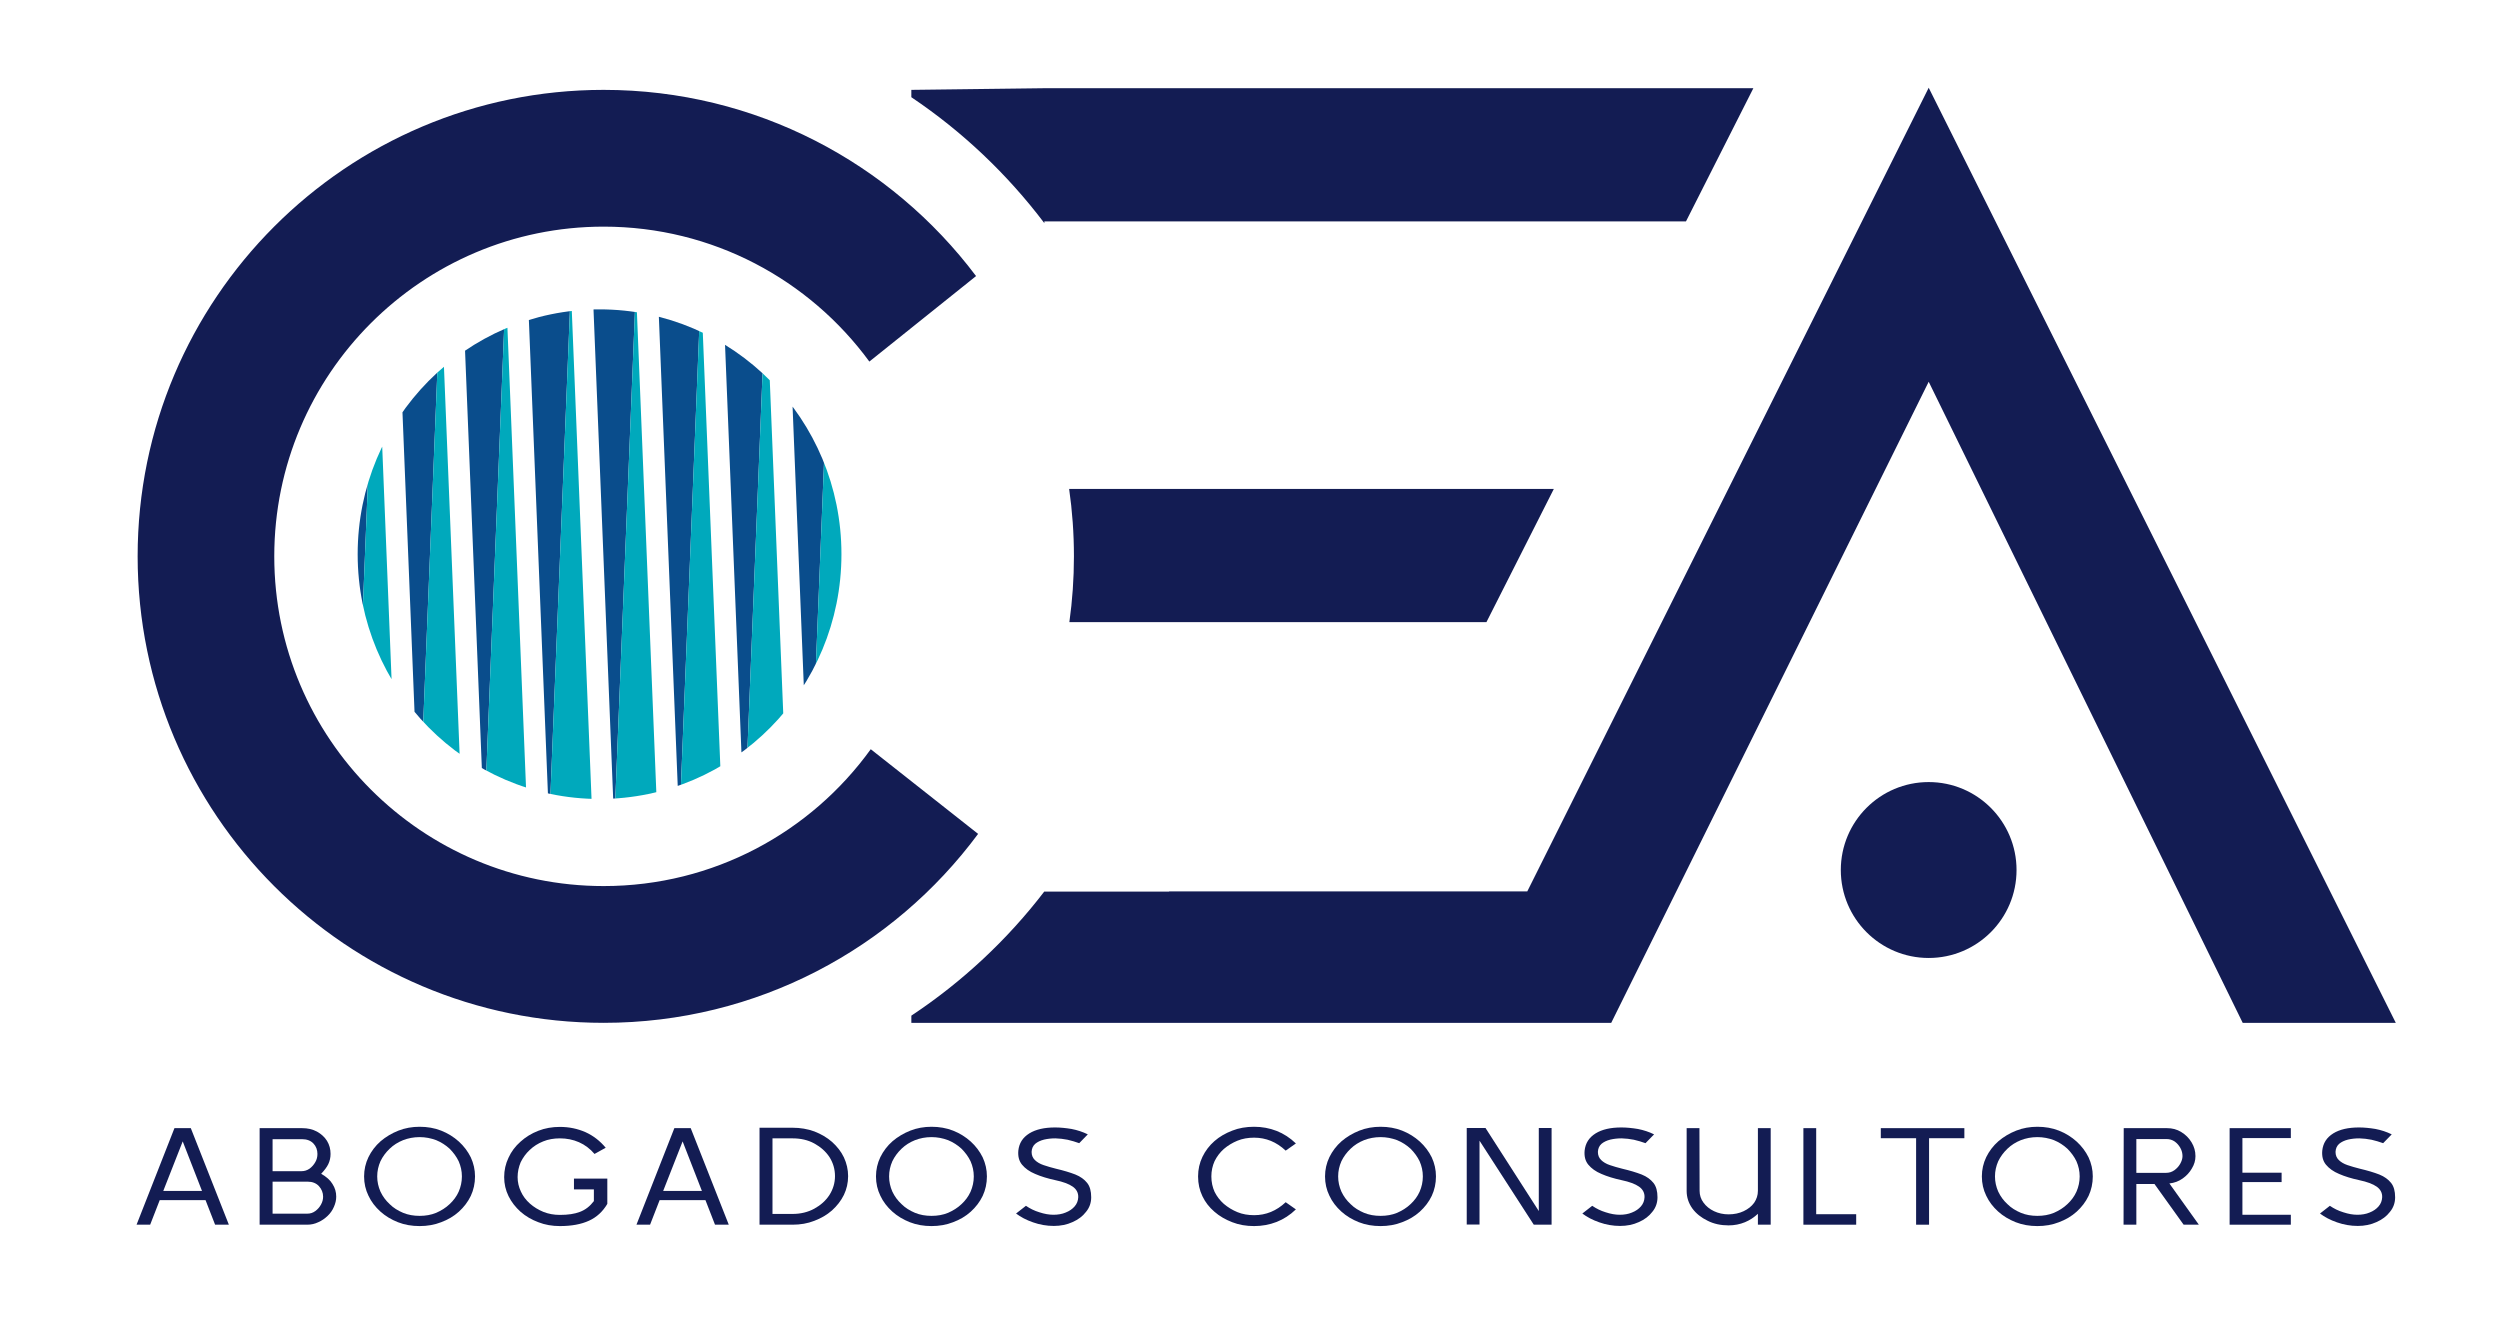
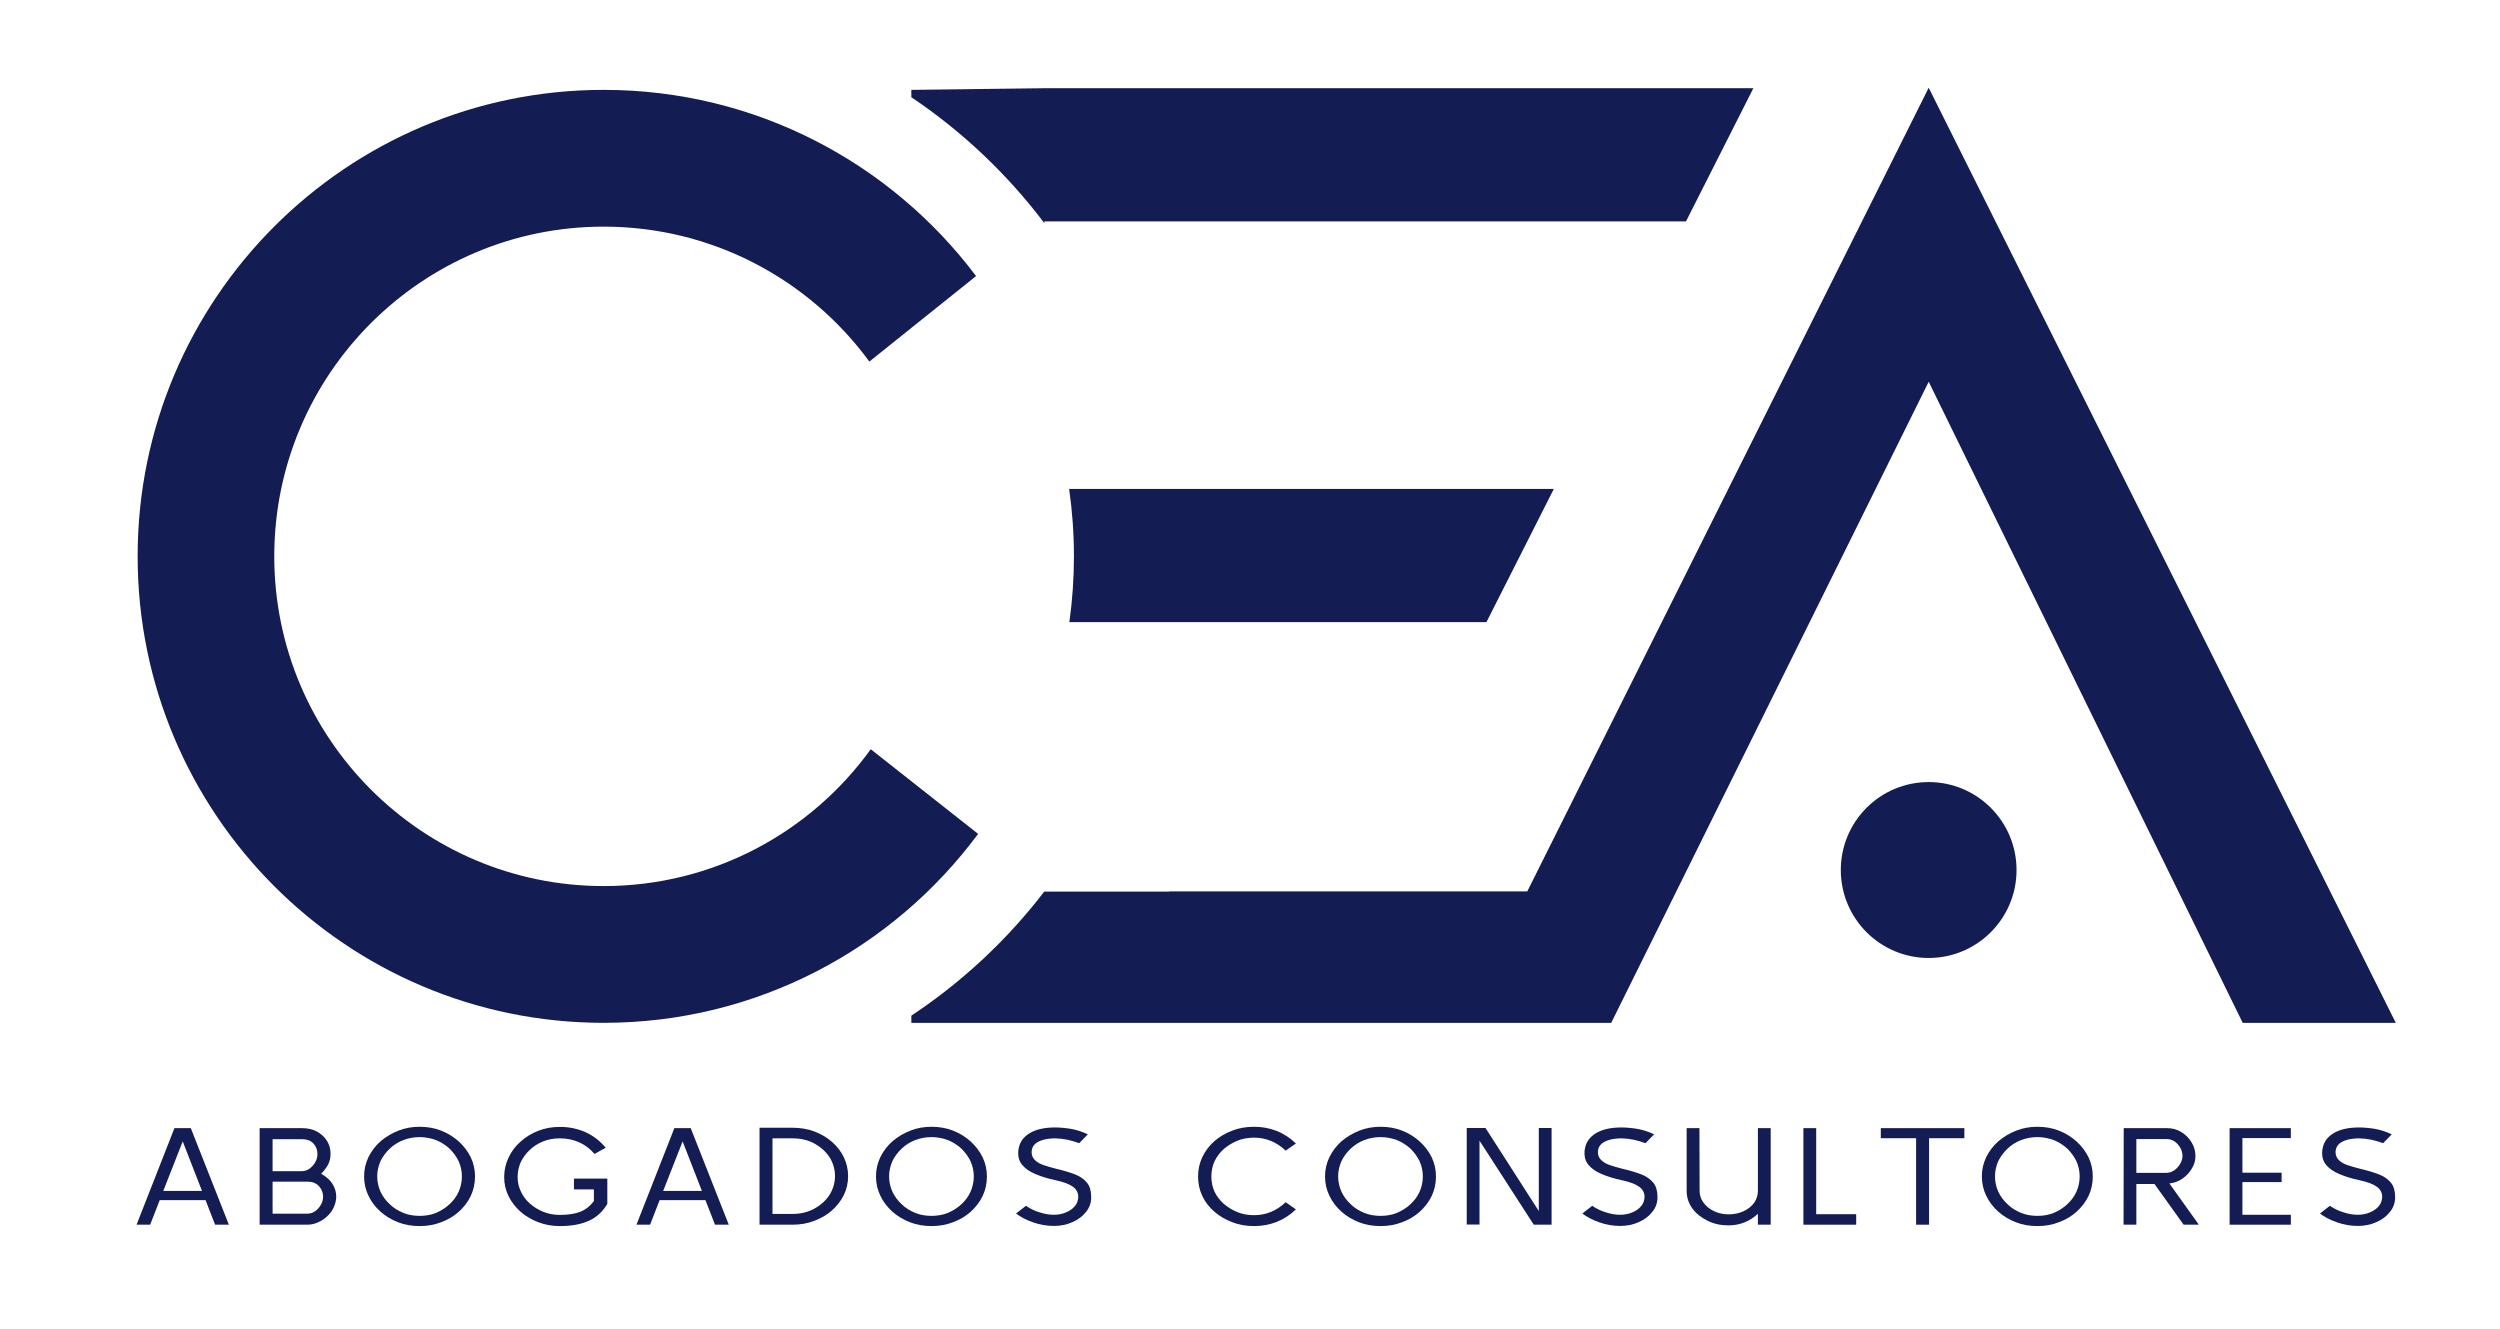
<svg xmlns="http://www.w3.org/2000/svg" xmlns:ns1="http://www.serif.com/" width="100%" height="100%" viewBox="0 0 2550 1356" xml:space="preserve" style="fill-rule:evenodd;clip-rule:evenodd;stroke-linejoin:round;stroke-miterlimit:2;">
  <g id="Mesa-de-trabajo1" ns1:id="Mesa de trabajo1" transform="matrix(1,0,0,0.411,0,0)">
    <rect x="0" y="0" width="2550" height="3300" style="fill:none;" />
    <g transform="matrix(2.643,0,0,6.437,-3068.91,-6826.96)">
      <g transform="matrix(0.716,0,0,0.404,-3927.87,1279.01)">
        <g transform="matrix(87.285,0,0,131.627,7177.68,628.085)">
          <path d="M0.04,-0L0.274,-0.7L0.375,-0.7L0.61,-0L0.525,-0L0.466,-0.178L0.183,-0.178L0.124,-0L0.04,-0ZM0.325,-0.604L0.205,-0.245L0.444,-0.245L0.325,-0.604Z" style="fill:rgb(19,28,83);fill-rule:nonzero;" />
        </g>
        <g transform="matrix(87.285,0,0,131.627,7243.14,628.085)">
          <path d="M0.05,-0L0.05,-0.7L0.312,-0.7C0.347,-0.7 0.377,-0.692 0.404,-0.675C0.43,-0.658 0.451,-0.636 0.466,-0.608C0.481,-0.579 0.488,-0.548 0.488,-0.513C0.488,-0.486 0.483,-0.461 0.474,-0.439C0.465,-0.417 0.45,-0.394 0.43,-0.369C0.462,-0.348 0.486,-0.323 0.5,-0.295C0.516,-0.266 0.523,-0.236 0.523,-0.203C0.523,-0.178 0.518,-0.154 0.509,-0.13C0.5,-0.105 0.487,-0.083 0.47,-0.064C0.453,-0.045 0.434,-0.029 0.412,-0.018C0.391,-0.006 0.368,-0 0.344,-0L0.05,-0ZM0.13,-0.388L0.309,-0.388C0.327,-0.388 0.343,-0.394 0.358,-0.406C0.373,-0.419 0.385,-0.435 0.394,-0.454C0.403,-0.472 0.407,-0.492 0.407,-0.513C0.407,-0.542 0.399,-0.568 0.382,-0.589C0.365,-0.61 0.341,-0.62 0.312,-0.62L0.13,-0.62L0.13,-0.388ZM0.13,-0.08L0.344,-0.08C0.363,-0.08 0.379,-0.086 0.394,-0.099C0.409,-0.112 0.42,-0.127 0.429,-0.146C0.438,-0.165 0.442,-0.184 0.442,-0.203C0.442,-0.232 0.433,-0.258 0.416,-0.28C0.399,-0.301 0.376,-0.312 0.347,-0.312L0.13,-0.312L0.13,-0.08Z" style="fill:rgb(19,28,83);fill-rule:nonzero;" />
        </g>
        <g transform="matrix(87.285,0,0,131.627,7300.32,628.085)">
          <path d="M0.725,-0.35C0.725,-0.299 0.716,-0.252 0.699,-0.209C0.681,-0.165 0.656,-0.127 0.625,-0.094C0.594,-0.061 0.557,-0.036 0.516,-0.018C0.475,0.001 0.43,0.01 0.383,0.01C0.335,0.01 0.29,0.001 0.249,-0.018C0.208,-0.037 0.171,-0.063 0.14,-0.096C0.109,-0.129 0.084,-0.167 0.067,-0.21C0.049,-0.253 0.04,-0.3 0.04,-0.35C0.04,-0.399 0.049,-0.446 0.067,-0.49C0.085,-0.533 0.11,-0.572 0.142,-0.605C0.174,-0.637 0.211,-0.663 0.252,-0.682C0.293,-0.701 0.337,-0.71 0.383,-0.71C0.43,-0.71 0.475,-0.701 0.516,-0.682C0.557,-0.663 0.594,-0.636 0.625,-0.603C0.656,-0.57 0.681,-0.531 0.699,-0.488C0.716,-0.445 0.725,-0.399 0.725,-0.35ZM0.644,-0.35C0.644,-0.389 0.637,-0.425 0.624,-0.46C0.61,-0.494 0.591,-0.524 0.568,-0.551C0.544,-0.577 0.516,-0.598 0.485,-0.613C0.453,-0.627 0.419,-0.635 0.383,-0.635C0.346,-0.635 0.312,-0.627 0.281,-0.613C0.249,-0.598 0.221,-0.577 0.198,-0.551C0.174,-0.524 0.155,-0.494 0.141,-0.46C0.128,-0.425 0.121,-0.389 0.121,-0.35C0.121,-0.311 0.128,-0.275 0.141,-0.24C0.155,-0.205 0.174,-0.175 0.198,-0.149C0.221,-0.122 0.249,-0.102 0.281,-0.086C0.312,-0.071 0.346,-0.064 0.383,-0.064C0.42,-0.064 0.454,-0.071 0.485,-0.086C0.516,-0.102 0.544,-0.122 0.568,-0.149C0.592,-0.175 0.611,-0.205 0.624,-0.239C0.637,-0.274 0.644,-0.311 0.644,-0.35Z" style="fill:rgb(19,28,83);fill-rule:nonzero;" />
        </g>
        <g transform="matrix(87.285,0,0,131.627,7375.82,628.085)">
          <path d="M0.384,0.01C0.337,0.01 0.292,0.001 0.251,-0.018C0.21,-0.036 0.173,-0.061 0.141,-0.094C0.11,-0.127 0.085,-0.164 0.067,-0.207C0.049,-0.25 0.04,-0.296 0.04,-0.345C0.04,-0.395 0.049,-0.442 0.067,-0.486C0.084,-0.53 0.109,-0.569 0.141,-0.602C0.172,-0.635 0.209,-0.662 0.251,-0.681C0.292,-0.7 0.337,-0.709 0.384,-0.709C0.441,-0.709 0.493,-0.696 0.542,-0.671C0.591,-0.645 0.632,-0.607 0.667,-0.558L0.598,-0.513C0.571,-0.55 0.539,-0.579 0.502,-0.598C0.465,-0.617 0.426,-0.626 0.384,-0.626C0.347,-0.626 0.312,-0.619 0.281,-0.604C0.249,-0.589 0.221,-0.568 0.198,-0.542C0.174,-0.516 0.156,-0.486 0.142,-0.453C0.13,-0.419 0.123,-0.383 0.123,-0.345C0.123,-0.308 0.13,-0.274 0.143,-0.241C0.156,-0.207 0.175,-0.178 0.199,-0.153C0.223,-0.128 0.251,-0.108 0.282,-0.093C0.314,-0.078 0.348,-0.071 0.384,-0.071C0.434,-0.071 0.475,-0.078 0.508,-0.093C0.542,-0.108 0.57,-0.134 0.594,-0.171L0.594,-0.256L0.471,-0.256L0.471,-0.334L0.677,-0.334L0.677,-0.151C0.649,-0.095 0.611,-0.054 0.564,-0.029C0.516,-0.003 0.456,0.01 0.384,0.01Z" style="fill:rgb(19,28,83);fill-rule:nonzero;" />
        </g>
        <g transform="matrix(87.285,0,0,131.627,7447.13,628.085)">
          <path d="M0.04,-0L0.274,-0.7L0.375,-0.7L0.61,-0L0.525,-0L0.466,-0.178L0.183,-0.178L0.124,-0L0.04,-0ZM0.325,-0.604L0.205,-0.245L0.444,-0.245L0.325,-0.604Z" style="fill:rgb(19,28,83);fill-rule:nonzero;" />
        </g>
        <g transform="matrix(87.285,0,0,131.627,7512.59,628.085)">
          <path d="M0.597,-0.352C0.597,-0.303 0.588,-0.258 0.571,-0.216C0.553,-0.173 0.528,-0.136 0.497,-0.103C0.466,-0.071 0.429,-0.046 0.388,-0.028C0.347,-0.009 0.302,-0 0.254,-0L0.05,-0L0.05,-0.703L0.254,-0.703C0.302,-0.703 0.347,-0.694 0.389,-0.676C0.43,-0.657 0.467,-0.632 0.498,-0.6C0.529,-0.567 0.554,-0.53 0.571,-0.488C0.588,-0.445 0.597,-0.4 0.597,-0.352ZM0.516,-0.352C0.516,-0.403 0.504,-0.449 0.482,-0.49C0.459,-0.531 0.427,-0.564 0.388,-0.589C0.349,-0.614 0.304,-0.626 0.254,-0.626L0.13,-0.626L0.13,-0.078L0.254,-0.078C0.304,-0.078 0.349,-0.091 0.388,-0.116C0.427,-0.141 0.459,-0.174 0.482,-0.216C0.504,-0.257 0.516,-0.303 0.516,-0.352Z" style="fill:rgb(19,28,83);fill-rule:nonzero;" />
        </g>
        <g transform="matrix(87.285,0,0,131.627,7576.23,628.085)">
          <path d="M0.725,-0.35C0.725,-0.299 0.716,-0.252 0.699,-0.209C0.681,-0.165 0.656,-0.127 0.625,-0.094C0.594,-0.061 0.557,-0.036 0.516,-0.018C0.475,0.001 0.43,0.01 0.383,0.01C0.335,0.01 0.29,0.001 0.249,-0.018C0.208,-0.037 0.171,-0.063 0.14,-0.096C0.109,-0.129 0.084,-0.167 0.067,-0.21C0.049,-0.253 0.04,-0.3 0.04,-0.35C0.04,-0.399 0.049,-0.446 0.067,-0.49C0.085,-0.533 0.11,-0.572 0.142,-0.605C0.174,-0.637 0.211,-0.663 0.252,-0.682C0.293,-0.701 0.337,-0.71 0.383,-0.71C0.43,-0.71 0.475,-0.701 0.516,-0.682C0.557,-0.663 0.594,-0.636 0.625,-0.603C0.656,-0.57 0.681,-0.531 0.699,-0.488C0.716,-0.445 0.725,-0.399 0.725,-0.35ZM0.644,-0.35C0.644,-0.389 0.637,-0.425 0.624,-0.46C0.61,-0.494 0.591,-0.524 0.568,-0.551C0.544,-0.577 0.516,-0.598 0.485,-0.613C0.453,-0.627 0.419,-0.635 0.383,-0.635C0.346,-0.635 0.312,-0.627 0.281,-0.613C0.249,-0.598 0.221,-0.577 0.198,-0.551C0.174,-0.524 0.155,-0.494 0.141,-0.46C0.128,-0.425 0.121,-0.389 0.121,-0.35C0.121,-0.311 0.128,-0.275 0.141,-0.24C0.155,-0.205 0.174,-0.175 0.198,-0.149C0.221,-0.122 0.249,-0.102 0.281,-0.086C0.312,-0.071 0.346,-0.064 0.383,-0.064C0.42,-0.064 0.454,-0.071 0.485,-0.086C0.516,-0.102 0.544,-0.122 0.568,-0.149C0.592,-0.175 0.611,-0.205 0.624,-0.239C0.637,-0.274 0.644,-0.311 0.644,-0.35Z" style="fill:rgb(19,28,83);fill-rule:nonzero;" />
        </g>
        <g transform="matrix(87.285,0,0,131.627,7651.73,628.085)">
          <path d="M0.273,0.009C0.229,0.009 0.186,0 0.145,-0.017C0.103,-0.034 0.068,-0.056 0.04,-0.081L0.101,-0.137C0.126,-0.117 0.153,-0.101 0.184,-0.09C0.215,-0.078 0.244,-0.072 0.271,-0.072C0.298,-0.072 0.324,-0.077 0.346,-0.088C0.37,-0.099 0.388,-0.114 0.402,-0.133C0.416,-0.152 0.423,-0.174 0.424,-0.199C0.425,-0.231 0.413,-0.257 0.39,-0.276C0.367,-0.295 0.331,-0.311 0.282,-0.323C0.235,-0.335 0.193,-0.35 0.158,-0.368C0.123,-0.385 0.096,-0.408 0.077,-0.435C0.058,-0.462 0.051,-0.496 0.054,-0.537C0.059,-0.591 0.081,-0.632 0.122,-0.662C0.162,-0.691 0.215,-0.705 0.281,-0.705C0.313,-0.705 0.347,-0.701 0.383,-0.694C0.418,-0.686 0.452,-0.673 0.483,-0.655L0.43,-0.591C0.407,-0.601 0.383,-0.609 0.358,-0.616C0.333,-0.622 0.308,-0.625 0.283,-0.626C0.258,-0.626 0.235,-0.623 0.213,-0.617C0.19,-0.61 0.172,-0.6 0.158,-0.586C0.144,-0.571 0.137,-0.552 0.136,-0.528C0.136,-0.503 0.143,-0.484 0.156,-0.469C0.169,-0.454 0.187,-0.441 0.21,-0.432C0.233,-0.423 0.258,-0.414 0.286,-0.406C0.333,-0.393 0.373,-0.379 0.406,-0.364C0.438,-0.349 0.462,-0.328 0.479,-0.303C0.496,-0.278 0.504,-0.243 0.504,-0.199C0.504,-0.16 0.494,-0.124 0.472,-0.093C0.452,-0.062 0.424,-0.037 0.389,-0.019C0.354,-0 0.315,0.009 0.273,0.009Z" style="fill:rgb(19,28,83);fill-rule:nonzero;" />
        </g>
        <g transform="matrix(87.285,0,0,131.627,7749.84,628.085)">
          <path d="M0.386,0.01C0.337,0.01 0.292,0.001 0.251,-0.018C0.209,-0.037 0.172,-0.062 0.141,-0.094C0.109,-0.126 0.084,-0.164 0.067,-0.206C0.049,-0.25 0.04,-0.297 0.04,-0.35C0.04,-0.401 0.049,-0.448 0.067,-0.492C0.085,-0.536 0.11,-0.574 0.141,-0.606C0.172,-0.638 0.209,-0.663 0.251,-0.682C0.292,-0.701 0.337,-0.71 0.386,-0.71C0.435,-0.71 0.481,-0.7 0.525,-0.68C0.568,-0.66 0.608,-0.63 0.644,-0.589L0.581,-0.537C0.524,-0.6 0.459,-0.631 0.386,-0.631C0.349,-0.631 0.314,-0.624 0.283,-0.609C0.252,-0.594 0.224,-0.574 0.199,-0.549C0.175,-0.524 0.156,-0.494 0.142,-0.461C0.129,-0.427 0.122,-0.39 0.122,-0.35C0.122,-0.309 0.129,-0.272 0.142,-0.238C0.156,-0.205 0.175,-0.176 0.199,-0.151C0.224,-0.126 0.252,-0.106 0.283,-0.091C0.314,-0.076 0.349,-0.069 0.386,-0.069C0.459,-0.069 0.524,-0.1 0.581,-0.163L0.644,-0.111C0.608,-0.07 0.568,-0.04 0.525,-0.02C0.481,-0 0.435,0.01 0.386,0.01Z" style="fill:rgb(19,28,83);fill-rule:nonzero;" />
        </g>
        <g transform="matrix(87.285,0,0,131.627,7818.27,628.085)">
          <path d="M0.725,-0.35C0.725,-0.299 0.716,-0.252 0.699,-0.209C0.681,-0.165 0.656,-0.127 0.625,-0.094C0.594,-0.061 0.557,-0.036 0.516,-0.018C0.475,0.001 0.43,0.01 0.383,0.01C0.335,0.01 0.29,0.001 0.249,-0.018C0.208,-0.037 0.171,-0.063 0.14,-0.096C0.109,-0.129 0.084,-0.167 0.067,-0.21C0.049,-0.253 0.04,-0.3 0.04,-0.35C0.04,-0.399 0.049,-0.446 0.067,-0.49C0.085,-0.533 0.11,-0.572 0.142,-0.605C0.174,-0.637 0.211,-0.663 0.252,-0.682C0.293,-0.701 0.337,-0.71 0.383,-0.71C0.43,-0.71 0.475,-0.701 0.516,-0.682C0.557,-0.663 0.594,-0.636 0.625,-0.603C0.656,-0.57 0.681,-0.531 0.699,-0.488C0.716,-0.445 0.725,-0.399 0.725,-0.35ZM0.644,-0.35C0.644,-0.389 0.637,-0.425 0.624,-0.46C0.61,-0.494 0.591,-0.524 0.568,-0.551C0.544,-0.577 0.516,-0.598 0.485,-0.613C0.453,-0.627 0.419,-0.635 0.383,-0.635C0.346,-0.635 0.312,-0.627 0.281,-0.613C0.249,-0.598 0.221,-0.577 0.198,-0.551C0.174,-0.524 0.155,-0.494 0.141,-0.46C0.128,-0.425 0.121,-0.389 0.121,-0.35C0.121,-0.311 0.128,-0.275 0.141,-0.24C0.155,-0.205 0.174,-0.175 0.198,-0.149C0.221,-0.122 0.249,-0.102 0.281,-0.086C0.312,-0.071 0.346,-0.064 0.383,-0.064C0.42,-0.064 0.454,-0.071 0.485,-0.086C0.516,-0.102 0.544,-0.122 0.568,-0.149C0.592,-0.175 0.611,-0.205 0.624,-0.239C0.637,-0.274 0.644,-0.311 0.644,-0.35Z" style="fill:rgb(19,28,83);fill-rule:nonzero;" />
        </g>
        <g transform="matrix(87.285,0,0,131.627,7893.77,628.085)">
          <path d="M0.574,-0L0.464,-0L0.129,-0.609L0.129,-0.001L0.05,-0.001L0.05,-0.701L0.166,-0.701L0.495,-0.099L0.495,-0.701L0.574,-0.701L0.574,-0Z" style="fill:rgb(19,28,83);fill-rule:nonzero;" />
        </g>
        <g transform="matrix(87.285,0,0,131.627,7956.96,628.085)">
          <path d="M0.273,0.009C0.229,0.009 0.186,0 0.145,-0.017C0.103,-0.034 0.068,-0.056 0.04,-0.081L0.101,-0.137C0.126,-0.117 0.153,-0.101 0.184,-0.09C0.215,-0.078 0.244,-0.072 0.271,-0.072C0.298,-0.072 0.324,-0.077 0.346,-0.088C0.37,-0.099 0.388,-0.114 0.402,-0.133C0.416,-0.152 0.423,-0.174 0.424,-0.199C0.425,-0.231 0.413,-0.257 0.39,-0.276C0.367,-0.295 0.331,-0.311 0.282,-0.323C0.235,-0.335 0.193,-0.35 0.158,-0.368C0.123,-0.385 0.096,-0.408 0.077,-0.435C0.058,-0.462 0.051,-0.496 0.054,-0.537C0.059,-0.591 0.081,-0.632 0.122,-0.662C0.162,-0.691 0.215,-0.705 0.281,-0.705C0.313,-0.705 0.347,-0.701 0.383,-0.694C0.418,-0.686 0.452,-0.673 0.483,-0.655L0.43,-0.591C0.407,-0.601 0.383,-0.609 0.358,-0.616C0.333,-0.622 0.308,-0.625 0.283,-0.626C0.258,-0.626 0.235,-0.623 0.213,-0.617C0.19,-0.61 0.172,-0.6 0.158,-0.586C0.144,-0.571 0.137,-0.552 0.136,-0.528C0.136,-0.503 0.143,-0.484 0.156,-0.469C0.169,-0.454 0.187,-0.441 0.21,-0.432C0.233,-0.423 0.258,-0.414 0.286,-0.406C0.333,-0.393 0.373,-0.379 0.406,-0.364C0.438,-0.349 0.462,-0.328 0.479,-0.303C0.496,-0.278 0.504,-0.243 0.504,-0.199C0.504,-0.16 0.494,-0.124 0.472,-0.093C0.452,-0.062 0.424,-0.037 0.389,-0.019C0.354,-0 0.315,0.009 0.273,0.009Z" style="fill:rgb(19,28,83);fill-rule:nonzero;" />
        </g>
        <g transform="matrix(87.285,0,0,131.627,8013.18,628.085)">
          <path d="M0.48,-0.7L0.559,-0.7L0.559,-0L0.48,-0L0.48,-0.079C0.457,-0.054 0.431,-0.033 0.4,-0.018C0.369,-0.003 0.335,0.005 0.299,0.005C0.251,0.005 0.207,-0.006 0.169,-0.029C0.13,-0.051 0.098,-0.081 0.075,-0.118C0.052,-0.156 0.04,-0.198 0.04,-0.245L0.04,-0.7L0.119,-0.7L0.12,-0.245C0.12,-0.214 0.128,-0.185 0.144,-0.16C0.16,-0.134 0.182,-0.113 0.209,-0.098C0.236,-0.083 0.266,-0.075 0.299,-0.075C0.334,-0.075 0.365,-0.083 0.392,-0.098C0.419,-0.113 0.441,-0.133 0.457,-0.159C0.472,-0.185 0.48,-0.214 0.48,-0.245L0.48,-0.7Z" style="fill:rgb(19,28,83);fill-rule:nonzero;" />
        </g>
        <g transform="matrix(87.285,0,0,131.627,8075.06,628.085)">
          <path d="M0.378,-0L0.052,-0L0.052,-0.7L0.131,-0.7L0.131,-0.076L0.378,-0.076L0.378,-0Z" style="fill:rgb(19,28,83);fill-rule:nonzero;" />
        </g>
        <g transform="matrix(87.285,0,0,131.627,8117.83,628.085)">
          <path d="M0.556,-0.627L0.338,-0.627L0.338,-0L0.258,-0L0.258,-0.627L0.04,-0.627L0.04,-0.7L0.556,-0.7L0.556,-0.627Z" style="fill:rgb(19,28,83);fill-rule:nonzero;" />
        </g>
        <g transform="matrix(87.285,0,0,131.627,8172.3,628.085)">
          <path d="M0.725,-0.35C0.725,-0.299 0.716,-0.252 0.699,-0.209C0.681,-0.165 0.656,-0.127 0.625,-0.094C0.594,-0.061 0.557,-0.036 0.516,-0.018C0.475,0.001 0.43,0.01 0.383,0.01C0.335,0.01 0.29,0.001 0.249,-0.018C0.208,-0.037 0.171,-0.063 0.14,-0.096C0.109,-0.129 0.084,-0.167 0.067,-0.21C0.049,-0.253 0.04,-0.3 0.04,-0.35C0.04,-0.399 0.049,-0.446 0.067,-0.49C0.085,-0.533 0.11,-0.572 0.142,-0.605C0.174,-0.637 0.211,-0.663 0.252,-0.682C0.293,-0.701 0.337,-0.71 0.383,-0.71C0.43,-0.71 0.475,-0.701 0.516,-0.682C0.557,-0.663 0.594,-0.636 0.625,-0.603C0.656,-0.57 0.681,-0.531 0.699,-0.488C0.716,-0.445 0.725,-0.399 0.725,-0.35ZM0.644,-0.35C0.644,-0.389 0.637,-0.425 0.624,-0.46C0.61,-0.494 0.591,-0.524 0.568,-0.551C0.544,-0.577 0.516,-0.598 0.485,-0.613C0.453,-0.627 0.419,-0.635 0.383,-0.635C0.346,-0.635 0.312,-0.627 0.281,-0.613C0.249,-0.598 0.221,-0.577 0.198,-0.551C0.174,-0.524 0.155,-0.494 0.141,-0.46C0.128,-0.425 0.121,-0.389 0.121,-0.35C0.121,-0.311 0.128,-0.275 0.141,-0.24C0.155,-0.205 0.174,-0.175 0.198,-0.149C0.221,-0.122 0.249,-0.102 0.281,-0.086C0.312,-0.071 0.346,-0.064 0.383,-0.064C0.42,-0.064 0.454,-0.071 0.485,-0.086C0.516,-0.102 0.544,-0.122 0.568,-0.149C0.592,-0.175 0.611,-0.205 0.624,-0.239C0.637,-0.274 0.644,-0.311 0.644,-0.35Z" style="fill:rgb(19,28,83);fill-rule:nonzero;" />
        </g>
        <g transform="matrix(87.285,0,0,131.627,8247.8,628.085)">
          <path d="M0.515,-0L0.421,-0L0.241,-0.295L0.129,-0.295L0.129,-0L0.05,-0L0.051,-0.7L0.318,-0.7C0.351,-0.7 0.38,-0.691 0.406,-0.672C0.433,-0.653 0.454,-0.628 0.47,-0.597C0.486,-0.566 0.494,-0.533 0.494,-0.497C0.494,-0.466 0.487,-0.437 0.472,-0.408C0.458,-0.379 0.439,-0.355 0.415,-0.335C0.391,-0.315 0.364,-0.303 0.333,-0.299L0.515,-0ZM0.414,-0.497C0.414,-0.517 0.41,-0.537 0.401,-0.556C0.392,-0.575 0.381,-0.59 0.366,-0.603C0.351,-0.615 0.334,-0.621 0.315,-0.621L0.129,-0.621L0.129,-0.376L0.313,-0.376C0.332,-0.376 0.348,-0.382 0.364,-0.395C0.379,-0.408 0.391,-0.423 0.4,-0.442C0.409,-0.461 0.414,-0.479 0.414,-0.497Z" style="fill:rgb(19,28,83);fill-rule:nonzero;" />
        </g>
        <g transform="matrix(87.285,0,0,131.627,8304.97,628.085)">
          <path d="M0.428,-0L0.05,-0L0.05,-0.7L0.428,-0.7L0.428,-0.628L0.129,-0.628L0.129,-0.377L0.371,-0.377L0.371,-0.309L0.129,-0.309L0.129,-0.072L0.428,-0.072L0.428,-0Z" style="fill:rgb(19,28,83);fill-rule:nonzero;" />
        </g>
        <g transform="matrix(87.285,0,0,131.627,8354.55,628.085)">
          <path d="M0.273,0.009C0.229,0.009 0.186,0 0.145,-0.017C0.103,-0.034 0.068,-0.056 0.04,-0.081L0.101,-0.137C0.126,-0.117 0.153,-0.101 0.184,-0.09C0.215,-0.078 0.244,-0.072 0.271,-0.072C0.298,-0.072 0.324,-0.077 0.346,-0.088C0.37,-0.099 0.388,-0.114 0.402,-0.133C0.416,-0.152 0.423,-0.174 0.424,-0.199C0.425,-0.231 0.413,-0.257 0.39,-0.276C0.367,-0.295 0.331,-0.311 0.282,-0.323C0.235,-0.335 0.193,-0.35 0.158,-0.368C0.123,-0.385 0.096,-0.408 0.077,-0.435C0.058,-0.462 0.051,-0.496 0.054,-0.537C0.059,-0.591 0.081,-0.632 0.122,-0.662C0.162,-0.691 0.215,-0.705 0.281,-0.705C0.313,-0.705 0.347,-0.701 0.383,-0.694C0.418,-0.686 0.452,-0.673 0.483,-0.655L0.43,-0.591C0.407,-0.601 0.383,-0.609 0.358,-0.616C0.333,-0.622 0.308,-0.625 0.283,-0.626C0.258,-0.626 0.235,-0.623 0.213,-0.617C0.19,-0.61 0.172,-0.6 0.158,-0.586C0.144,-0.571 0.137,-0.552 0.136,-0.528C0.136,-0.503 0.143,-0.484 0.156,-0.469C0.169,-0.454 0.187,-0.441 0.21,-0.432C0.233,-0.423 0.258,-0.414 0.286,-0.406C0.333,-0.393 0.373,-0.379 0.406,-0.364C0.438,-0.349 0.462,-0.328 0.479,-0.303C0.496,-0.278 0.504,-0.243 0.504,-0.199C0.504,-0.16 0.494,-0.124 0.472,-0.093C0.452,-0.062 0.424,-0.037 0.389,-0.019C0.354,-0 0.315,0.009 0.273,0.009Z" style="fill:rgb(19,28,83);fill-rule:nonzero;" />
        </g>
      </g>
      <g transform="matrix(1,0,0,1,-917.086,-3513.42)">
        <path d="M2481.28,4608.01L2754.9,4608.01L2728.9,4659.35L2481.28,4659.35L2481.28,4660.04C2466.99,4641.15 2449.64,4624.7 2429.94,4611.48L2429.94,4608.65L2481.28,4608.01Z" style="fill:rgb(19,28,83);" />
      </g>
      <g transform="matrix(1,0,0,1,-1056.27,916.738)">
        <circle cx="2961.74" cy="479.275" r="33.909" style="fill:rgb(19,28,83);" />
      </g>
      <g transform="matrix(1,0,0,1,-3581.99,0)">
        <path d="M5332.55,1404.26L5487.47,1094.41L5667.73,1454.93L5608.65,1454.93L5487.47,1207.76L5364.95,1454.93L5094.85,1454.93L5094.85,1452.16C5114.55,1439.1 5131.91,1422.89 5146.19,1404.26L5146.19,1404.34L5194.32,1404.34L5194.28,1404.26L5193.94,1404.26L5332.55,1404.26Z" style="fill:rgb(19,28,83);" />
      </g>
      <g transform="matrix(1,0,0,1,-917.086,-91.866)">
        <path d="M2490.84,1340.96L2677.89,1340.96L2651.89,1392.3L2490.93,1392.3C2492.09,1384.02 2492.69,1375.55 2492.69,1366.95C2492.69,1358.12 2492.06,1349.44 2490.84,1340.96Z" style="fill:rgb(19,28,83);" />
      </g>
      <g transform="matrix(1,0,0,1,-917.086,-3513.42)">
        <path d="M2455.71,4895.5C2422.95,4939.69 2370.39,4968.35 2311.2,4968.35C2211.94,4968.35 2131.35,4887.76 2131.35,4788.5C2131.35,4689.24 2211.94,4608.65 2311.2,4608.65C2369.92,4608.65 2422.1,4636.85 2454.92,4680.44L2413.74,4713.4C2390.61,4681.86 2353.28,4661.38 2311.2,4661.38C2241.04,4661.38 2184.08,4718.34 2184.08,4788.5C2184.08,4858.66 2241.04,4915.62 2311.2,4915.62C2353.61,4915.62 2391.19,4894.82 2414.28,4862.86L2455.71,4895.5Z" style="fill:rgb(19,28,83);" />
      </g>
      <g transform="matrix(0.31,0,0,0.226,-1267.31,466.75)">
        <clipPath id="_clip1">
-           <ellipse cx="8580.13" cy="3572.97" rx="301.133" ry="417.633" />
-         </clipPath>
+           </clipPath>
        <g clip-path="url(#_clip1)">
          <g transform="matrix(1.069,0,0,1.098,-569.224,-349.317)">
            <g transform="matrix(0.137,0,0,0.189,6342.95,1573.71)">
              <path d="M12981,12804L13166,8379L12797,8379L12981,12804Z" style="fill:rgb(10,77,140);" />
            </g>
            <g transform="matrix(0.137,0,0,0.189,6342.95,1573.71)">
              <path d="M13534,12804L13719,8379L13350,8379L13534,12804Z" style="fill:rgb(10,77,140);" />
            </g>
            <g transform="matrix(0.137,0,0,0.189,6342.95,1573.71)">
              <path d="M14087,12804L14272,8379L13903,8379L14087,12804Z" style="fill:rgb(10,77,140);" />
            </g>
            <g transform="matrix(0.137,0,0,0.189,6342.95,1573.71)">
              <path d="M14640,12804L14824,8379L14456,8379L14640,12804Z" style="fill:rgb(10,77,140);" />
            </g>
            <g transform="matrix(0.137,0,0,0.189,6342.95,1573.71)">
              <path d="M15193,12804L15377,8379L15009,8379L15193,12804Z" style="fill:rgb(10,77,140);" />
            </g>
            <g transform="matrix(0.137,0,0,0.189,6342.95,1573.71)">
              <path d="M15746,12804L15930,8379L15562,8379L15746,12804Z" style="fill:rgb(10,77,140);" />
            </g>
            <g transform="matrix(0.137,0,0,0.189,6342.95,1573.71)">
              <path d="M16299,12804L16483,8379L16115,8379L16299,12804Z" style="fill:rgb(10,77,140);" />
            </g>
            <g transform="matrix(0.137,0,0,0.189,6342.95,1573.71)">
              <path d="M16852,12804L17036,8379L16668,8379L16852,12804Z" style="fill:rgb(10,77,140);" />
            </g>
            <g transform="matrix(0.137,0,0,0.189,6342.95,1573.71)">
              <path d="M17405,12804L17589,8379L17221,8379L17405,12804Z" style="fill:rgb(10,77,140);" />
            </g>
            <g transform="matrix(0.137,0,0,0.189,6342.95,1573.71)">
              <path d="M17958,12804L18142,8379L17774,8379L17958,12804Z" style="fill:rgb(10,77,140);" />
            </g>
            <g transform="matrix(0.137,0,0,0.189,6342.95,1573.71)">
              <path d="M18511,12804L18695,8379L18326,8379L18511,12804Z" style="fill:rgb(10,77,140);" />
            </g>
            <g transform="matrix(0.137,0,0,0.189,6342.95,1573.71)">
              <path d="M19064,12804L19248,8379L18879,8379L19064,12804Z" style="fill:rgb(10,77,140);" />
            </g>
            <g transform="matrix(0.137,0,0,0.189,6342.95,1573.71)">
              <path d="M19617,12804L19801,8379L19432,8379L19617,12804Z" style="fill:rgb(10,77,140);" />
            </g>
            <g transform="matrix(0.137,0,0,0.189,6342.95,1573.71)">
              <path d="M20170,12804L20354,8379L19985,8379L20170,12804Z" style="fill:rgb(10,77,140);" />
            </g>
          </g>
          <g transform="matrix(1.069,0,0,1.098,-569.224,-349.317)">
            <g transform="matrix(0.137,0,0,0.189,6342.95,1573.71)">
              <path d="M13166,8379L13350,12804L12981,12804L13166,8379Z" style="fill:rgb(0,169,188);" />
            </g>
            <g transform="matrix(0.137,0,0,0.189,6342.95,1573.71)">
              <path d="M13719,8379L13903,12804L13534,12804L13719,8379Z" style="fill:rgb(0,169,188);" />
            </g>
            <g transform="matrix(0.137,0,0,0.189,6342.95,1573.71)">
              <path d="M14272,8379L14456,12804L14087,12804L14272,8379Z" style="fill:rgb(0,169,188);" />
            </g>
            <g transform="matrix(0.137,0,0,0.189,6342.95,1573.71)">
              <path d="M14824,8379L15009,12804L14640,12804L14824,8379Z" style="fill:rgb(0,169,188);" />
            </g>
            <g transform="matrix(0.137,0,0,0.189,6342.95,1573.71)">
-               <path d="M15377,8379L15562,12804L15193,12804L15377,8379Z" style="fill:rgb(0,169,188);" />
-             </g>
+               </g>
            <g transform="matrix(0.137,0,0,0.189,6342.95,1573.71)">
              <path d="M15930,8379L16115,12804L15746,12804L15930,8379Z" style="fill:rgb(0,169,188);" />
            </g>
            <g transform="matrix(0.137,0,0,0.189,6342.95,1573.71)">
              <path d="M16483,8379L16668,12804L16299,12804L16483,8379Z" style="fill:rgb(0,169,188);" />
            </g>
            <g transform="matrix(0.137,0,0,0.189,6342.95,1573.71)">
              <path d="M17036,8379L17221,12804L16852,12804L17036,8379Z" style="fill:rgb(0,169,188);" />
            </g>
            <g transform="matrix(0.137,0,0,0.189,6342.95,1573.71)">
-               <path d="M17589,8379L17774,12804L17405,12804L17589,8379Z" style="fill:rgb(0,169,188);" />
+               <path d="M17589,8379L17774,12804L17405,12804L17589,8379" style="fill:rgb(0,169,188);" />
            </g>
            <g transform="matrix(0.137,0,0,0.189,6342.95,1573.71)">
              <path d="M18142,8379L18326,12804L17958,12804L18142,8379Z" style="fill:rgb(0,169,188);" />
            </g>
            <g transform="matrix(0.137,0,0,0.189,6342.95,1573.71)">
              <path d="M18695,8379L18879,12804L18511,12804L18695,8379Z" style="fill:rgb(0,169,188);" />
            </g>
            <g transform="matrix(0.137,0,0,0.189,6342.95,1573.71)">
              <path d="M19248,8379L19432,12804L19064,12804L19248,8379Z" style="fill:rgb(0,169,188);" />
            </g>
            <g transform="matrix(0.137,0,0,0.189,6342.95,1573.71)">
              <path d="M19801,8379L19985,12804L19617,12804L19801,8379Z" style="fill:rgb(0,169,188);" />
            </g>
            <g transform="matrix(0.137,0,0,0.189,6342.95,1573.71)">
              <path d="M20354,8379L20538,12804L20170,12804L20354,8379Z" style="fill:rgb(0,169,188);" />
            </g>
          </g>
        </g>
      </g>
    </g>
  </g>
</svg>